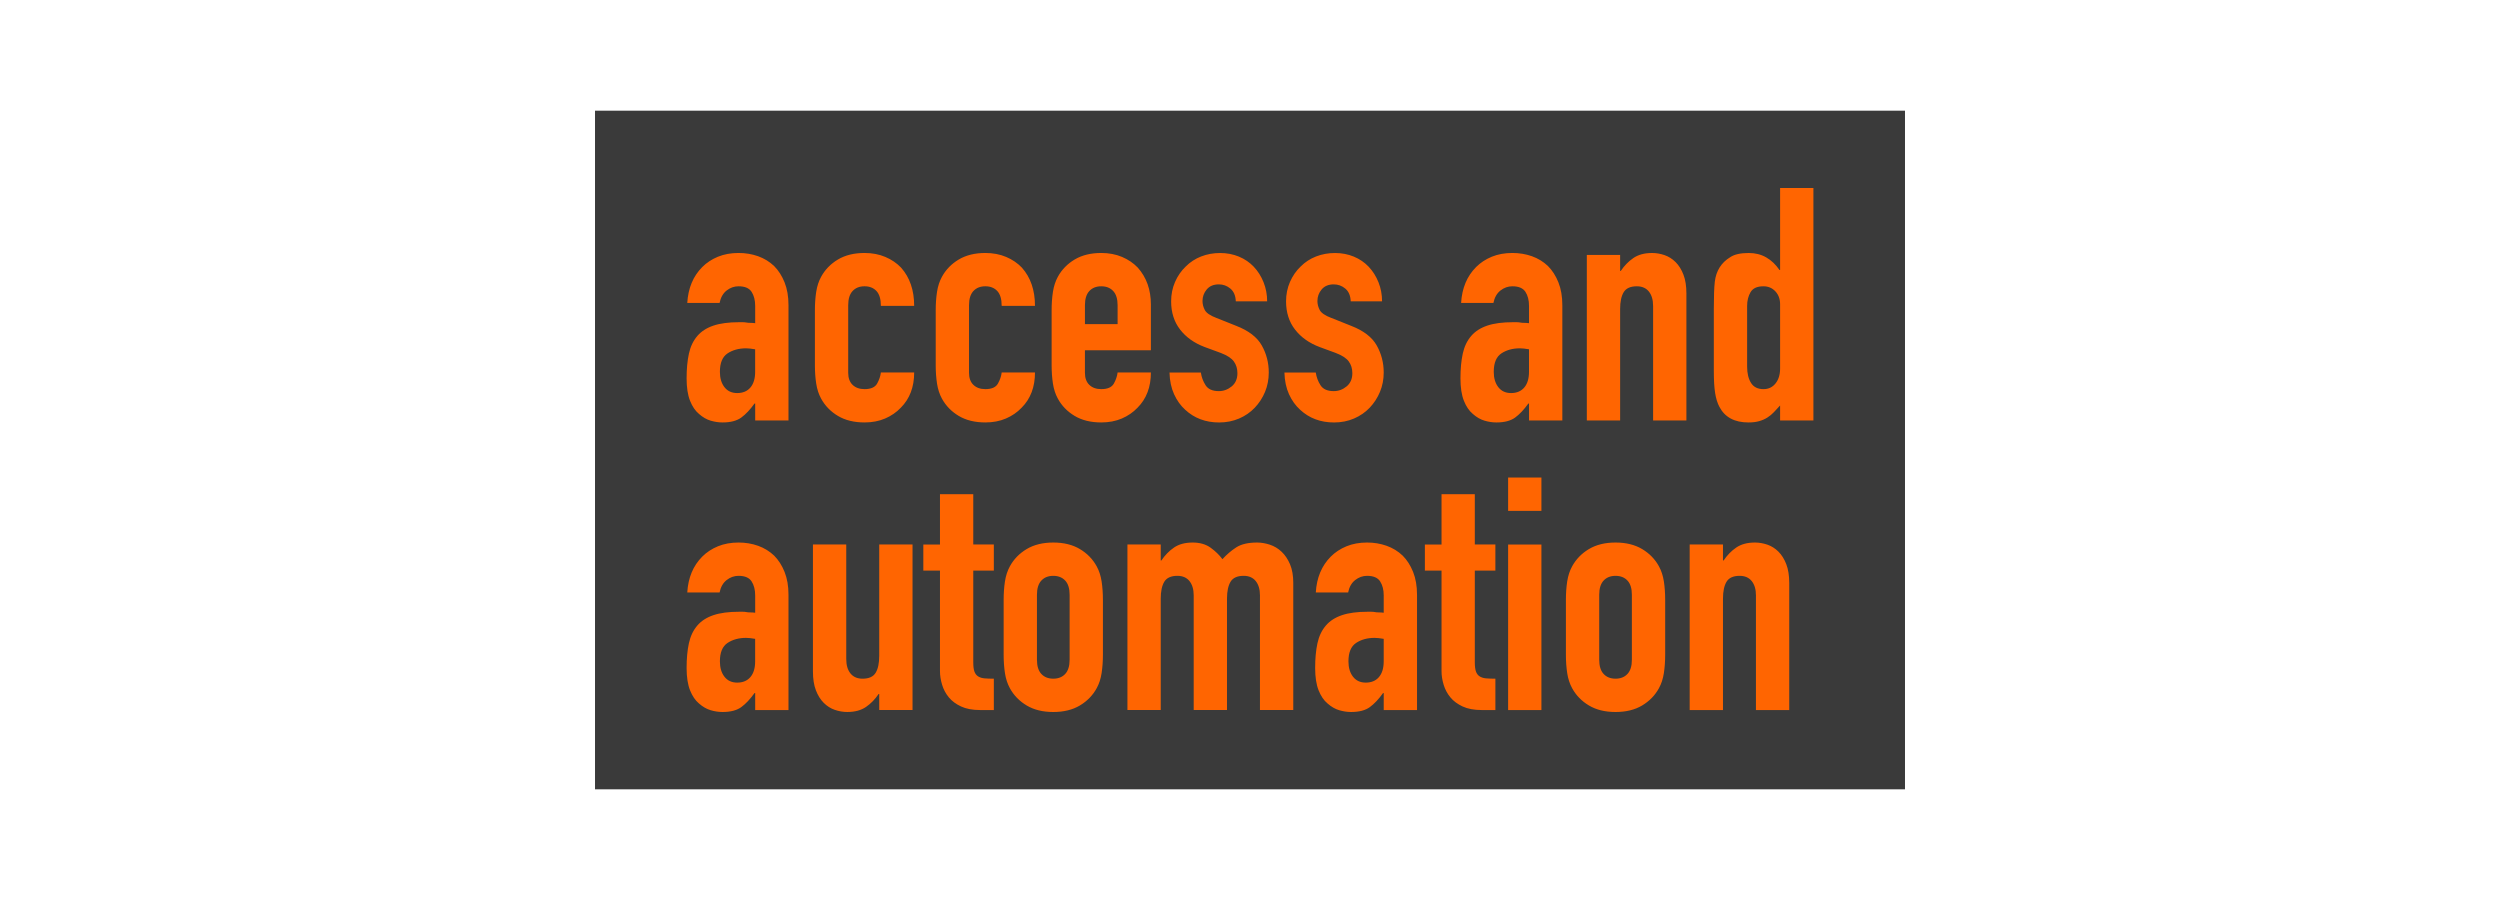
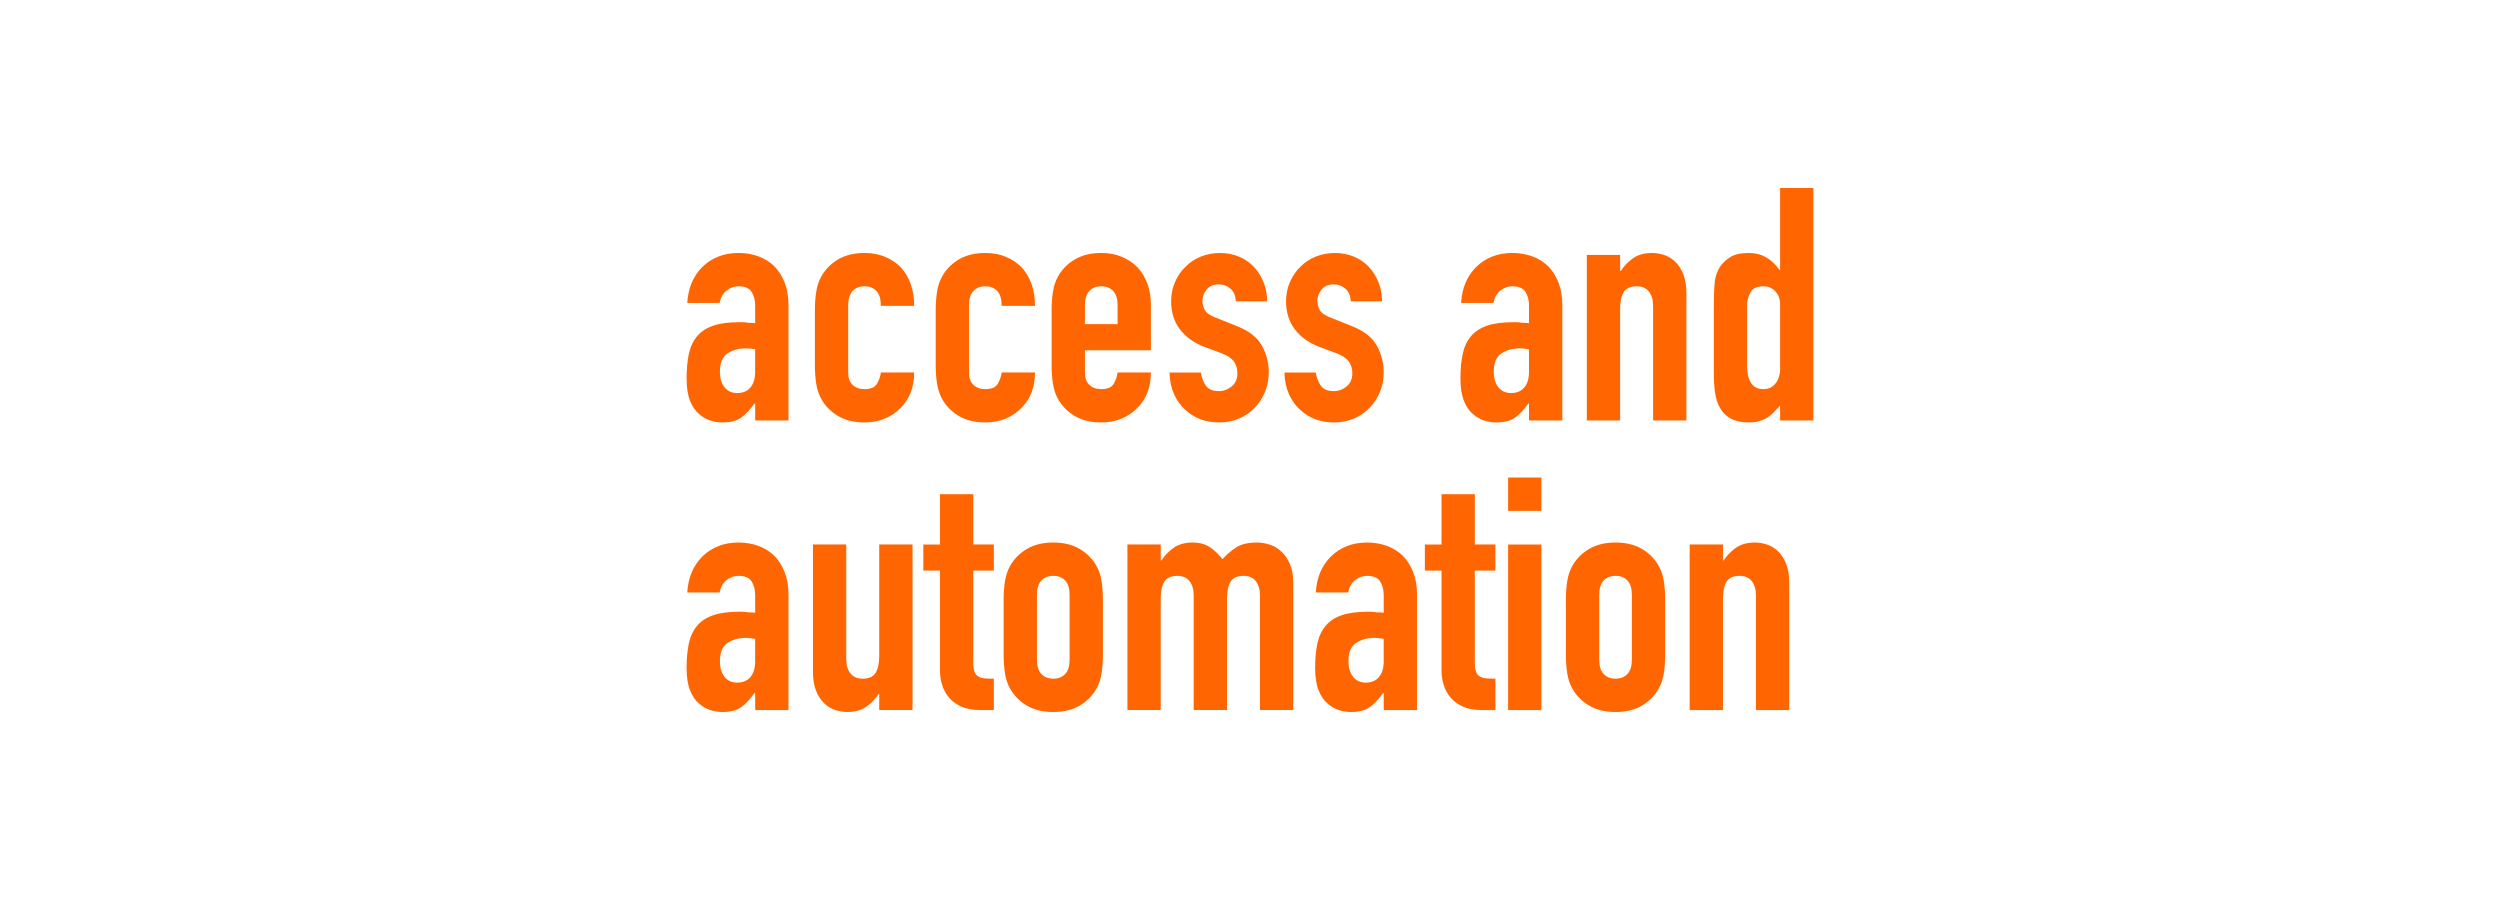
<svg xmlns="http://www.w3.org/2000/svg" id="a" width="250" height="90" viewBox="0 0 250 90">
  <defs>
    <style>.b{fill:#3a3a3a;}.c{fill:#ff6501;fill-rule:evenodd;}</style>
  </defs>
-   <rect class="b" x="59.501" y="11.068" width="130.998" height="67.864" />
-   <path class="c" d="M178.01,42.049v-1.502c-.218.24-.424.463-.62.669-.196.207-.414.387-.653.539-.24.153-.512.272-.816.359-.305.087-.664.131-1.078.131-1.393,0-2.362-.522-2.906-1.567-.196-.37-.338-.827-.424-1.371-.087-.544-.131-1.273-.131-2.188v-6.302c0-1.197.033-2.078.098-2.645.131-1.088.642-1.904,1.535-2.449.413-.283,1.034-.424,1.861-.424.653,0,1.235.147,1.747.441.511.294.952.713,1.322,1.257h.065v-8.196h3.33v23.248h-3.33ZM178.01,30.425c0-.522-.158-.952-.473-1.29-.316-.337-.713-.506-1.192-.506-.632,0-1.061.196-1.29.588-.229.392-.343.849-.343,1.371v6.073c0,.675.131,1.219.392,1.633.261.414.674.62,1.241.62.5,0,.903-.19,1.208-.571.305-.381.457-.876.457-1.486v-6.432ZM172.296,56.049h.065c.348-.522.767-.952,1.257-1.29.49-.337,1.115-.506,1.877-.506.413,0,.827.071,1.241.212.413.142.784.375,1.11.702.326.326.588.746.784,1.257.196.512.294,1.138.294,1.878v12.701h-3.33v-11.461c0-.609-.142-1.088-.424-1.437-.283-.348-.686-.522-1.208-.522-.632,0-1.067.196-1.306.588-.24.392-.359.958-.359,1.698v11.134h-3.33v-16.554h3.33v1.6ZM165.309,30.588c0-.609-.142-1.088-.424-1.437-.283-.348-.686-.522-1.208-.522-.632,0-1.067.196-1.306.588-.24.392-.359.958-.359,1.698v11.134h-3.33v-16.554h3.33v1.6h.065c.348-.522.767-.952,1.257-1.29.49-.337,1.115-.506,1.877-.506.413,0,.827.071,1.241.212.413.142.784.375,1.11.702.327.327.588.746.784,1.257.196.512.294,1.138.294,1.877v12.702h-3.33v-11.461ZM161.554,54.253c1.045,0,1.932.218,2.661.653.729.436,1.29,1.012,1.682,1.731.239.436.403.936.49,1.502.087.566.131,1.187.131,1.861v5.453c0,.675-.044,1.295-.131,1.861-.087.566-.251,1.067-.49,1.502-.392.718-.953,1.295-1.682,1.731-.73.436-1.616.653-2.661.653s-1.932-.217-2.661-.653c-.73-.435-1.29-1.012-1.682-1.731-.24-.435-.403-.936-.49-1.502-.087-.566-.131-1.186-.131-1.861v-5.453c0-.674.043-1.295.131-1.861.087-.566.25-1.066.49-1.502.392-.718.952-1.295,1.682-1.731.729-.435,1.616-.653,2.661-.653ZM159.921,65.975c0,.632.147,1.105.441,1.42.294.316.691.473,1.192.473.501,0,.898-.158,1.192-.473.294-.315.441-.789.441-1.42v-6.498c0-.631-.147-1.105-.441-1.42-.294-.315-.691-.473-1.192-.473-.501,0-.898.158-1.192.473-.294.316-.441.789-.441,1.42v6.498ZM152.901,40.351h-.065c-.436.61-.876,1.077-1.322,1.404-.446.326-1.072.49-1.877.49-.392,0-.789-.06-1.192-.18-.403-.119-.789-.343-1.159-.669-.37-.305-.669-.745-.898-1.322-.229-.576-.343-1.322-.343-2.237,0-.936.076-1.758.229-2.465.152-.707.435-1.3.849-1.78.392-.457.925-.8,1.6-1.029.674-.229,1.535-.343,2.579-.343h.359c.131,0,.25.011.359.033.109.022.239.033.392.033.152,0,.315.011.49.033v-1.731c0-.566-.12-1.034-.359-1.404-.24-.37-.675-.555-1.306-.555-.436,0-.833.142-1.192.424-.359.283-.593.697-.702,1.241h-3.232c.087-1.48.588-2.677,1.502-3.592.435-.435.958-.778,1.567-1.029.609-.25,1.295-.375,2.057-.375.696,0,1.349.109,1.959.326.609.218,1.143.544,1.6.98.435.436.784.98,1.045,1.633.261.653.392,1.415.392,2.286v11.526h-3.33v-1.698ZM152.901,34.93c-.37-.065-.675-.098-.914-.098-.718,0-1.334.169-1.845.506-.512.338-.767.953-.767,1.845,0,.632.152,1.143.457,1.535.305.392.729.588,1.273.588.566,0,1.007-.185,1.322-.555.315-.37.473-.892.473-1.567v-2.253ZM147.481,49.421v5.028h2.057v2.612h-2.057v9.175c0,.392.038.697.114.914.076.218.201.381.376.49.174.109.386.174.637.196.25.022.56.033.931.033v3.135h-1.371c-.762,0-1.399-.119-1.91-.359-.512-.239-.92-.544-1.224-.914-.305-.37-.528-.789-.669-1.257-.142-.468-.212-.919-.212-1.355v-10.057h-1.665v-2.612h1.665v-5.028h3.33ZM138.371,69.306h-.065c-.436.61-.877,1.078-1.322,1.404-.446.327-1.072.49-1.877.49-.392,0-.789-.06-1.192-.18-.403-.119-.789-.343-1.159-.669-.37-.305-.669-.745-.898-1.322-.229-.577-.343-1.322-.343-2.237,0-.936.076-1.758.229-2.465.152-.707.435-1.3.849-1.78.392-.457.925-.8,1.6-1.029.674-.229,1.535-.343,2.579-.343h.359c.131,0,.25.011.359.033.109.022.239.033.392.033.152,0,.315.011.49.033v-1.731c0-.566-.12-1.034-.359-1.404-.24-.37-.675-.555-1.306-.555-.436,0-.833.142-1.192.425-.359.283-.593.697-.702,1.241h-3.233c.087-1.48.588-2.677,1.502-3.592.435-.435.958-.778,1.567-1.029.609-.25,1.295-.375,2.057-.375.696,0,1.349.109,1.959.327.609.218,1.143.544,1.6.98.435.436.784.98,1.045,1.633.261.653.392,1.415.392,2.286v11.526h-3.33v-1.698ZM138.371,63.885c-.37-.065-.675-.098-.914-.098-.718,0-1.334.169-1.845.506-.512.338-.767.953-.767,1.845,0,.632.152,1.143.457,1.535.305.392.729.588,1.273.588.566,0,1.007-.185,1.322-.555.315-.37.473-.892.473-1.567v-2.253ZM133.147,31.796l1.959.784c1.241.479,2.095,1.132,2.563,1.959.468.828.702,1.731.702,2.71,0,.697-.125,1.344-.376,1.943-.25.599-.593,1.126-1.029,1.584-.436.457-.958.816-1.567,1.078-.61.261-1.273.392-1.992.392-1.35,0-2.482-.424-3.396-1.273-.457-.413-.828-.931-1.11-1.551-.283-.62-.436-1.344-.457-2.171h3.135c.065.457.223.882.473,1.273.25.392.691.588,1.322.588.479,0,.909-.158,1.29-.473.381-.315.571-.756.571-1.322,0-.457-.12-.849-.359-1.175-.24-.326-.675-.609-1.306-.849l-1.6-.588c-1.045-.392-1.867-.974-2.465-1.747-.599-.772-.898-1.714-.898-2.824,0-.696.131-1.344.392-1.943.261-.598.62-1.115,1.077-1.551.435-.435.947-.767,1.535-.996.588-.229,1.219-.343,1.894-.343.674,0,1.3.12,1.877.359.577.24,1.072.577,1.486,1.012.413.436.74.953.98,1.551.239.599.359,1.236.359,1.91h-3.135c-.022-.566-.201-.99-.539-1.273-.338-.283-.724-.424-1.159-.424-.522,0-.925.169-1.208.506-.283.338-.424.724-.424,1.159,0,.305.076.604.229.898.152.294.544.561,1.175.8ZM129.326,58.302v12.701h-3.33v-11.461c0-.609-.142-1.088-.424-1.437-.283-.348-.686-.522-1.208-.522-.632,0-1.067.196-1.306.588-.24.392-.359.958-.359,1.698v11.134h-3.33v-11.461c0-.609-.142-1.088-.424-1.437-.283-.348-.686-.522-1.208-.522-.632,0-1.067.196-1.306.588-.24.392-.359.958-.359,1.698v11.134h-3.33v-16.554h3.33v1.6h.065c.348-.522.767-.952,1.257-1.29.49-.337,1.115-.506,1.878-.506.718,0,1.317.175,1.796.522.479.348.87.73,1.175,1.143.413-.457.87-.849,1.371-1.175.5-.326,1.197-.49,2.09-.49.413,0,.838.071,1.273.212.435.142.827.375,1.175.702.348.326.631.746.849,1.257.217.512.326,1.138.326,1.878ZM121.653,31.796l1.959.784c1.241.479,2.095,1.132,2.563,1.959.468.828.702,1.731.702,2.71,0,.697-.126,1.344-.375,1.943-.25.599-.593,1.126-1.029,1.584-.436.457-.958.816-1.567,1.078-.61.261-1.273.392-1.992.392-1.35,0-2.482-.424-3.396-1.273-.457-.413-.828-.931-1.11-1.551-.283-.62-.436-1.344-.457-2.171h3.135c.065.457.223.882.473,1.273.25.392.691.588,1.322.588.479,0,.909-.158,1.29-.473.381-.315.571-.756.571-1.322,0-.457-.12-.849-.359-1.175-.24-.326-.675-.609-1.306-.849l-1.6-.588c-1.045-.392-1.867-.974-2.465-1.747-.599-.772-.898-1.714-.898-2.824,0-.696.131-1.344.392-1.943.261-.598.62-1.115,1.078-1.551.435-.435.947-.767,1.535-.996.588-.229,1.219-.343,1.894-.343.674,0,1.3.12,1.877.359.577.24,1.072.577,1.486,1.012.413.436.74.953.98,1.551.239.599.359,1.236.359,1.91h-3.135c-.022-.566-.202-.99-.539-1.273-.338-.283-.724-.424-1.159-.424-.522,0-.925.169-1.208.506-.283.338-.424.724-.424,1.159,0,.305.076.604.229.898.152.294.544.561,1.175.8ZM108.935,38.489c.294.283.691.424,1.192.424.631,0,1.05-.185,1.257-.555.207-.37.332-.74.375-1.11h3.33c0,1.459-.446,2.634-1.339,3.526-.436.457-.958.816-1.567,1.078-.61.261-1.295.392-2.057.392-1.045,0-1.932-.217-2.661-.653-.73-.435-1.29-1.012-1.682-1.73-.24-.435-.403-.936-.49-1.502-.087-.566-.131-1.186-.131-1.861v-5.453c0-.674.043-1.295.131-1.861.087-.566.25-1.066.49-1.502.392-.718.952-1.295,1.682-1.731.729-.435,1.616-.653,2.661-.653.762,0,1.453.131,2.073.392.62.261,1.148.62,1.584,1.077.87.98,1.306,2.21,1.306,3.69v4.571h-6.596v2.253c0,.522.147.925.441,1.208ZM111.76,32.416v-1.894c0-.631-.147-1.105-.441-1.42-.294-.315-.691-.473-1.192-.473-.501,0-.898.158-1.192.473-.294.316-.441.789-.441,1.42v1.894h3.265ZM97.344,38.489c.294.283.691.424,1.192.424.631,0,1.05-.185,1.257-.555.207-.37.332-.74.375-1.11h3.33c0,1.459-.446,2.634-1.339,3.526-.436.457-.958.816-1.567,1.078-.61.261-1.295.392-2.057.392-1.045,0-1.932-.217-2.661-.653-.73-.435-1.29-1.012-1.682-1.73-.24-.435-.403-.936-.49-1.502-.087-.566-.131-1.186-.131-1.861v-5.453c0-.674.043-1.295.131-1.861.087-.566.25-1.066.49-1.502.392-.718.952-1.295,1.682-1.731.729-.435,1.616-.653,2.661-.653.762,0,1.453.131,2.073.392.62.261,1.148.62,1.584,1.077.87.98,1.306,2.253,1.306,3.82h-3.33c0-.674-.147-1.17-.441-1.486-.294-.315-.691-.473-1.192-.473-.501,0-.898.158-1.192.473-.294.316-.441.789-.441,1.42v6.759c0,.522.147.925.441,1.208ZM93.997,49.421h3.33v5.028h2.057v2.612h-2.057v9.175c0,.392.038.697.114.914.076.218.201.381.375.49.174.109.386.174.637.196.25.022.56.033.931.033v3.135h-1.371c-.762,0-1.399-.119-1.91-.359-.512-.239-.92-.544-1.224-.914-.305-.37-.528-.789-.669-1.257-.142-.468-.212-.919-.212-1.355v-10.057h-1.665v-2.612h1.665v-5.028ZM85.263,38.489c.294.283.691.424,1.192.424.631,0,1.05-.185,1.257-.555.207-.37.332-.74.375-1.11h3.33c0,1.459-.446,2.634-1.339,3.526-.436.457-.958.816-1.567,1.078-.61.261-1.295.392-2.057.392-1.045,0-1.932-.217-2.661-.653-.73-.435-1.29-1.012-1.682-1.73-.24-.435-.403-.936-.49-1.502-.087-.566-.131-1.186-.131-1.861v-5.453c0-.674.043-1.295.131-1.861.087-.566.25-1.066.49-1.502.392-.718.952-1.295,1.682-1.731.729-.435,1.616-.653,2.661-.653.762,0,1.453.131,2.073.392.62.261,1.148.62,1.584,1.077.87.98,1.306,2.253,1.306,3.82h-3.33c0-.674-.147-1.17-.441-1.486-.294-.315-.691-.473-1.192-.473-.501,0-.898.158-1.192.473-.294.316-.441.789-.441,1.42v6.759c0,.522.147.925.441,1.208ZM84.626,65.91c0,.61.141,1.089.424,1.437.283.348.686.522,1.208.522.631,0,1.066-.196,1.306-.588.239-.392.359-.958.359-1.698v-11.134h3.33v16.554h-3.33v-1.6h-.065c-.348.522-.767.953-1.257,1.29-.49.337-1.116.506-1.877.506-.414,0-.828-.071-1.241-.212-.414-.141-.784-.375-1.11-.702-.326-.327-.588-.745-.784-1.257-.196-.511-.294-1.137-.294-1.877v-12.702h3.33v11.461ZM75.516,69.306h-.065c-.436.61-.876,1.078-1.322,1.404-.446.327-1.072.49-1.877.49-.392,0-.789-.06-1.192-.18-.403-.119-.789-.343-1.159-.669-.37-.305-.669-.745-.898-1.322-.229-.577-.343-1.322-.343-2.237,0-.936.076-1.758.229-2.465.152-.707.435-1.3.849-1.78.392-.457.925-.8,1.6-1.029.674-.229,1.535-.343,2.58-.343h.359c.131,0,.25.011.359.033.109.022.239.033.392.033.152,0,.315.011.49.033v-1.731c0-.566-.12-1.034-.359-1.404-.24-.37-.675-.555-1.306-.555-.436,0-.833.142-1.192.425-.359.283-.593.697-.702,1.241h-3.232c.087-1.48.588-2.677,1.502-3.592.435-.435.958-.778,1.567-1.029.609-.25,1.295-.375,2.057-.375.696,0,1.349.109,1.959.327.609.218,1.143.544,1.6.98.435.436.784.98,1.045,1.633.261.653.392,1.415.392,2.286v11.526h-3.33v-1.698ZM75.516,63.885c-.37-.065-.675-.098-.914-.098-.718,0-1.334.169-1.845.506-.512.338-.767.953-.767,1.845,0,.632.152,1.143.457,1.535.305.392.729.588,1.273.588.566,0,1.007-.185,1.322-.555.315-.37.473-.892.473-1.567v-2.253ZM75.516,40.351h-.065c-.436.61-.876,1.077-1.322,1.404-.446.326-1.072.49-1.877.49-.392,0-.789-.06-1.192-.18-.403-.119-.789-.343-1.159-.669-.37-.305-.669-.745-.898-1.322-.229-.576-.343-1.322-.343-2.237,0-.936.076-1.758.229-2.465.152-.707.435-1.3.849-1.78.392-.457.925-.8,1.6-1.029.674-.229,1.535-.343,2.58-.343h.359c.131,0,.25.011.359.033.109.022.239.033.392.033.152,0,.315.011.49.033v-1.731c0-.566-.12-1.034-.359-1.404-.24-.37-.675-.555-1.306-.555-.436,0-.833.142-1.192.424-.359.283-.593.697-.702,1.241h-3.232c.087-1.48.588-2.677,1.502-3.592.435-.435.958-.778,1.567-1.029.609-.25,1.295-.375,2.057-.375.696,0,1.349.109,1.959.326.609.218,1.143.544,1.6.98.435.436.784.98,1.045,1.633.261.653.392,1.415.392,2.286v11.526h-3.33v-1.698ZM75.516,34.93c-.37-.065-.675-.098-.914-.098-.718,0-1.334.169-1.845.506-.512.338-.767.953-.767,1.845,0,.632.152,1.143.457,1.535.305.392.729.588,1.273.588.566,0,1.007-.185,1.322-.555.315-.37.473-.892.473-1.567v-2.253ZM100.985,56.637c.392-.718.952-1.295,1.682-1.731.729-.435,1.616-.653,2.661-.653s1.932.218,2.661.653c.729.436,1.29,1.012,1.682,1.731.239.436.403.936.49,1.502.087.566.131,1.187.131,1.861v5.453c0,.675-.044,1.295-.131,1.861-.087.566-.25,1.067-.49,1.502-.392.718-.953,1.295-1.682,1.731-.73.436-1.616.653-2.661.653s-1.932-.217-2.661-.653c-.73-.435-1.29-1.012-1.682-1.731-.24-.435-.403-.936-.49-1.502-.087-.566-.131-1.186-.131-1.861v-5.453c0-.674.043-1.295.131-1.861.087-.566.25-1.066.49-1.502ZM103.695,65.975c0,.632.147,1.105.441,1.42.294.316.691.473,1.192.473.501,0,.898-.158,1.192-.473.294-.315.441-.789.441-1.42v-6.498c0-.631-.147-1.105-.441-1.42-.294-.315-.691-.473-1.192-.473-.501,0-.898.158-1.192.473-.294.316-.441.789-.441,1.42v6.498ZM154.142,51.086h-3.33v-3.33h3.33v3.33ZM154.142,71.004h-3.33v-16.554h3.33v16.554Z" />
+   <path class="c" d="M178.01,42.049v-1.502c-.218.24-.424.463-.62.669-.196.207-.414.387-.653.539-.24.153-.512.272-.816.359-.305.087-.664.131-1.078.131-1.393,0-2.362-.522-2.906-1.567-.196-.37-.338-.827-.424-1.371-.087-.544-.131-1.273-.131-2.188v-6.302c0-1.197.033-2.078.098-2.645.131-1.088.642-1.904,1.535-2.449.413-.283,1.034-.424,1.861-.424.653,0,1.235.147,1.747.441.511.294.952.713,1.322,1.257h.065v-8.196h3.33v23.248h-3.33ZM178.01,30.425c0-.522-.158-.952-.473-1.29-.316-.337-.713-.506-1.192-.506-.632,0-1.061.196-1.29.588-.229.392-.343.849-.343,1.371v6.073c0,.675.131,1.219.392,1.633.261.414.674.62,1.241.62.5,0,.903-.19,1.208-.571.305-.381.457-.876.457-1.486v-6.432ZM172.296,56.049h.065c.348-.522.767-.952,1.257-1.29.49-.337,1.115-.506,1.877-.506.413,0,.827.071,1.241.212.413.142.784.375,1.11.702.326.326.588.746.784,1.257.196.512.294,1.138.294,1.878v12.701h-3.33v-11.461c0-.609-.142-1.088-.424-1.437-.283-.348-.686-.522-1.208-.522-.632,0-1.067.196-1.306.588-.24.392-.359.958-.359,1.698v11.134h-3.33v-16.554h3.33v1.6ZM165.309,30.588c0-.609-.142-1.088-.424-1.437-.283-.348-.686-.522-1.208-.522-.632,0-1.067.196-1.306.588-.24.392-.359.958-.359,1.698v11.134h-3.33v-16.554h3.33v1.6h.065c.348-.522.767-.952,1.257-1.29.49-.337,1.115-.506,1.877-.506.413,0,.827.071,1.241.212.413.142.784.375,1.11.702.327.327.588.746.784,1.257.196.512.294,1.138.294,1.877v12.702h-3.33v-11.461ZM161.554,54.253c1.045,0,1.932.218,2.661.653.729.436,1.29,1.012,1.682,1.731.239.436.403.936.49,1.502.087.566.131,1.187.131,1.861v5.453c0,.675-.044,1.295-.131,1.861-.087.566-.251,1.067-.49,1.502-.392.718-.953,1.295-1.682,1.731-.73.436-1.616.653-2.661.653s-1.932-.217-2.661-.653c-.73-.435-1.29-1.012-1.682-1.731-.24-.435-.403-.936-.49-1.502-.087-.566-.131-1.186-.131-1.861v-5.453c0-.674.043-1.295.131-1.861.087-.566.25-1.066.49-1.502.392-.718.952-1.295,1.682-1.731.729-.435,1.616-.653,2.661-.653ZM159.921,65.975c0,.632.147,1.105.441,1.42.294.316.691.473,1.192.473.501,0,.898-.158,1.192-.473.294-.315.441-.789.441-1.42v-6.498c0-.631-.147-1.105-.441-1.42-.294-.315-.691-.473-1.192-.473-.501,0-.898.158-1.192.473-.294.316-.441.789-.441,1.42v6.498ZM152.901,40.351h-.065c-.436.61-.876,1.077-1.322,1.404-.446.326-1.072.49-1.877.49-.392,0-.789-.06-1.192-.18-.403-.119-.789-.343-1.159-.669-.37-.305-.669-.745-.898-1.322-.229-.576-.343-1.322-.343-2.237,0-.936.076-1.758.229-2.465.152-.707.435-1.3.849-1.78.392-.457.925-.8,1.6-1.029.674-.229,1.535-.343,2.579-.343h.359c.131,0,.25.011.359.033.109.022.239.033.392.033.152,0,.315.011.49.033v-1.731c0-.566-.12-1.034-.359-1.404-.24-.37-.675-.555-1.306-.555-.436,0-.833.142-1.192.424-.359.283-.593.697-.702,1.241h-3.232c.087-1.48.588-2.677,1.502-3.592.435-.435.958-.778,1.567-1.029.609-.25,1.295-.375,2.057-.375.696,0,1.349.109,1.959.326.609.218,1.143.544,1.6.98.435.436.784.98,1.045,1.633.261.653.392,1.415.392,2.286v11.526h-3.33v-1.698ZM152.901,34.93c-.37-.065-.675-.098-.914-.098-.718,0-1.334.169-1.845.506-.512.338-.767.953-.767,1.845,0,.632.152,1.143.457,1.535.305.392.729.588,1.273.588.566,0,1.007-.185,1.322-.555.315-.37.473-.892.473-1.567v-2.253ZM147.481,49.421v5.028h2.057v2.612h-2.057v9.175c0,.392.038.697.114.914.076.218.201.381.376.49.174.109.386.174.637.196.25.022.56.033.931.033v3.135h-1.371c-.762,0-1.399-.119-1.91-.359-.512-.239-.92-.544-1.224-.914-.305-.37-.528-.789-.669-1.257-.142-.468-.212-.919-.212-1.355v-10.057h-1.665v-2.612h1.665v-5.028h3.33ZM138.371,69.306h-.065c-.436.61-.877,1.078-1.322,1.404-.446.327-1.072.49-1.877.49-.392,0-.789-.06-1.192-.18-.403-.119-.789-.343-1.159-.669-.37-.305-.669-.745-.898-1.322-.229-.577-.343-1.322-.343-2.237,0-.936.076-1.758.229-2.465.152-.707.435-1.3.849-1.78.392-.457.925-.8,1.6-1.029.674-.229,1.535-.343,2.579-.343h.359c.131,0,.25.011.359.033.109.022.239.033.392.033.152,0,.315.011.49.033v-1.731c0-.566-.12-1.034-.359-1.404-.24-.37-.675-.555-1.306-.555-.436,0-.833.142-1.192.425-.359.283-.593.697-.702,1.241h-3.233c.087-1.48.588-2.677,1.502-3.592.435-.435.958-.778,1.567-1.029.609-.25,1.295-.375,2.057-.375.696,0,1.349.109,1.959.327.609.218,1.143.544,1.6.98.435.436.784.98,1.045,1.633.261.653.392,1.415.392,2.286v11.526h-3.33v-1.698ZM138.371,63.885c-.37-.065-.675-.098-.914-.098-.718,0-1.334.169-1.845.506-.512.338-.767.953-.767,1.845,0,.632.152,1.143.457,1.535.305.392.729.588,1.273.588.566,0,1.007-.185,1.322-.555.315-.37.473-.892.473-1.567v-2.253ZM133.147,31.796l1.959.784c1.241.479,2.095,1.132,2.563,1.959.468.828.702,1.731.702,2.71,0,.697-.125,1.344-.376,1.943-.25.599-.593,1.126-1.029,1.584-.436.457-.958.816-1.567,1.078-.61.261-1.273.392-1.992.392-1.35,0-2.482-.424-3.396-1.273-.457-.413-.828-.931-1.11-1.551-.283-.62-.436-1.344-.457-2.171h3.135c.065.457.223.882.473,1.273.25.392.691.588,1.322.588.479,0,.909-.158,1.29-.473.381-.315.571-.756.571-1.322,0-.457-.12-.849-.359-1.175-.24-.326-.675-.609-1.306-.849l-1.6-.588c-1.045-.392-1.867-.974-2.465-1.747-.599-.772-.898-1.714-.898-2.824,0-.696.131-1.344.392-1.943.261-.598.62-1.115,1.077-1.551.435-.435.947-.767,1.535-.996.588-.229,1.219-.343,1.894-.343.674,0,1.3.12,1.877.359.577.24,1.072.577,1.486,1.012.413.436.74.953.98,1.551.239.599.359,1.236.359,1.91h-3.135c-.022-.566-.201-.99-.539-1.273-.338-.283-.724-.424-1.159-.424-.522,0-.925.169-1.208.506-.283.338-.424.724-.424,1.159,0,.305.076.604.229.898.152.294.544.561,1.175.8ZM129.326,58.302v12.701h-3.33v-11.461c0-.609-.142-1.088-.424-1.437-.283-.348-.686-.522-1.208-.522-.632,0-1.067.196-1.306.588-.24.392-.359.958-.359,1.698v11.134h-3.33v-11.461c0-.609-.142-1.088-.424-1.437-.283-.348-.686-.522-1.208-.522-.632,0-1.067.196-1.306.588-.24.392-.359.958-.359,1.698v11.134h-3.33v-16.554h3.33v1.6h.065c.348-.522.767-.952,1.257-1.29.49-.337,1.115-.506,1.878-.506.718,0,1.317.175,1.796.522.479.348.87.73,1.175,1.143.413-.457.87-.849,1.371-1.175.5-.326,1.197-.49,2.09-.49.413,0,.838.071,1.273.212.435.142.827.375,1.175.702.348.326.631.746.849,1.257.217.512.326,1.138.326,1.878ZM121.653,31.796l1.959.784c1.241.479,2.095,1.132,2.563,1.959.468.828.702,1.731.702,2.71,0,.697-.126,1.344-.375,1.943-.25.599-.593,1.126-1.029,1.584-.436.457-.958.816-1.567,1.078-.61.261-1.273.392-1.992.392-1.35,0-2.482-.424-3.396-1.273-.457-.413-.828-.931-1.11-1.551-.283-.62-.436-1.344-.457-2.171h3.135c.065.457.223.882.473,1.273.25.392.691.588,1.322.588.479,0,.909-.158,1.29-.473.381-.315.571-.756.571-1.322,0-.457-.12-.849-.359-1.175-.24-.326-.675-.609-1.306-.849l-1.6-.588c-1.045-.392-1.867-.974-2.465-1.747-.599-.772-.898-1.714-.898-2.824,0-.696.131-1.344.392-1.943.261-.598.62-1.115,1.078-1.551.435-.435.947-.767,1.535-.996.588-.229,1.219-.343,1.894-.343.674,0,1.3.12,1.877.359.577.24,1.072.577,1.486,1.012.413.436.74.953.98,1.551.239.599.359,1.236.359,1.91h-3.135c-.022-.566-.202-.99-.539-1.273-.338-.283-.724-.424-1.159-.424-.522,0-.925.169-1.208.506-.283.338-.424.724-.424,1.159,0,.305.076.604.229.898.152.294.544.561,1.175.8ZM108.935,38.489c.294.283.691.424,1.192.424.631,0,1.05-.185,1.257-.555.207-.37.332-.74.375-1.11h3.33c0,1.459-.446,2.634-1.339,3.526-.436.457-.958.816-1.567,1.078-.61.261-1.295.392-2.057.392-1.045,0-1.932-.217-2.661-.653-.73-.435-1.29-1.012-1.682-1.73-.24-.435-.403-.936-.49-1.502-.087-.566-.131-1.186-.131-1.861v-5.453c0-.674.043-1.295.131-1.861.087-.566.25-1.066.49-1.502.392-.718.952-1.295,1.682-1.731.729-.435,1.616-.653,2.661-.653.762,0,1.453.131,2.073.392.62.261,1.148.62,1.584,1.077.87.98,1.306,2.21,1.306,3.69v4.571h-6.596v2.253c0,.522.147.925.441,1.208ZM111.76,32.416v-1.894c0-.631-.147-1.105-.441-1.42-.294-.315-.691-.473-1.192-.473-.501,0-.898.158-1.192.473-.294.316-.441.789-.441,1.42v1.894h3.265ZM97.344,38.489c.294.283.691.424,1.192.424.631,0,1.05-.185,1.257-.555.207-.37.332-.74.375-1.11h3.33c0,1.459-.446,2.634-1.339,3.526-.436.457-.958.816-1.567,1.078-.61.261-1.295.392-2.057.392-1.045,0-1.932-.217-2.661-.653-.73-.435-1.29-1.012-1.682-1.73-.24-.435-.403-.936-.49-1.502-.087-.566-.131-1.186-.131-1.861v-5.453c0-.674.043-1.295.131-1.861.087-.566.25-1.066.49-1.502.392-.718.952-1.295,1.682-1.731.729-.435,1.616-.653,2.661-.653.762,0,1.453.131,2.073.392.62.261,1.148.62,1.584,1.077.87.98,1.306,2.253,1.306,3.82h-3.33c0-.674-.147-1.17-.441-1.486-.294-.315-.691-.473-1.192-.473-.501,0-.898.158-1.192.473-.294.316-.441.789-.441,1.42v6.759c0,.522.147.925.441,1.208ZM93.997,49.421h3.33v5.028h2.057v2.612h-2.057v9.175c0,.392.038.697.114.914.076.218.201.381.375.49.174.109.386.174.637.196.25.022.56.033.931.033v3.135h-1.371c-.762,0-1.399-.119-1.91-.359-.512-.239-.92-.544-1.224-.914-.305-.37-.528-.789-.669-1.257-.142-.468-.212-.919-.212-1.355v-10.057h-1.665v-2.612h1.665v-5.028ZM85.263,38.489c.294.283.691.424,1.192.424.631,0,1.05-.185,1.257-.555.207-.37.332-.74.375-1.11h3.33c0,1.459-.446,2.634-1.339,3.526-.436.457-.958.816-1.567,1.078-.61.261-1.295.392-2.057.392-1.045,0-1.932-.217-2.661-.653-.73-.435-1.29-1.012-1.682-1.73-.24-.435-.403-.936-.49-1.502-.087-.566-.131-1.186-.131-1.861v-5.453c0-.674.043-1.295.131-1.861.087-.566.25-1.066.49-1.502.392-.718.952-1.295,1.682-1.731.729-.435,1.616-.653,2.661-.653.762,0,1.453.131,2.073.392.62.261,1.148.62,1.584,1.077.87.98,1.306,2.253,1.306,3.82h-3.33c0-.674-.147-1.17-.441-1.486-.294-.315-.691-.473-1.192-.473-.501,0-.898.158-1.192.473-.294.316-.441.789-.441,1.42v6.759c0,.522.147.925.441,1.208ZM84.626,65.91c0,.61.141,1.089.424,1.437.283.348.686.522,1.208.522.631,0,1.066-.196,1.306-.588.239-.392.359-.958.359-1.698v-11.134h3.33v16.554h-3.33v-1.6h-.065c-.348.522-.767.953-1.257,1.29-.49.337-1.116.506-1.877.506-.414,0-.828-.071-1.241-.212-.414-.141-.784-.375-1.11-.702-.326-.327-.588-.745-.784-1.257-.196-.511-.294-1.137-.294-1.877v-12.702h3.33v11.461ZM75.516,69.306h-.065c-.436.61-.876,1.078-1.322,1.404-.446.327-1.072.49-1.877.49-.392,0-.789-.06-1.192-.18-.403-.119-.789-.343-1.159-.669-.37-.305-.669-.745-.898-1.322-.229-.577-.343-1.322-.343-2.237,0-.936.076-1.758.229-2.465.152-.707.435-1.3.849-1.78.392-.457.925-.8,1.6-1.029.674-.229,1.535-.343,2.58-.343h.359c.131,0,.25.011.359.033.109.022.239.033.392.033.152,0,.315.011.49.033v-1.731c0-.566-.12-1.034-.359-1.404-.24-.37-.675-.555-1.306-.555-.436,0-.833.142-1.192.425-.359.283-.593.697-.702,1.241h-3.232c.087-1.48.588-2.677,1.502-3.592.435-.435.958-.778,1.567-1.029.609-.25,1.295-.375,2.057-.375.696,0,1.349.109,1.959.327.609.218,1.143.544,1.6.98.435.436.784.98,1.045,1.633.261.653.392,1.415.392,2.286v11.526h-3.33v-1.698ZM75.516,63.885c-.37-.065-.675-.098-.914-.098-.718,0-1.334.169-1.845.506-.512.338-.767.953-.767,1.845,0,.632.152,1.143.457,1.535.305.392.729.588,1.273.588.566,0,1.007-.185,1.322-.555.315-.37.473-.892.473-1.567v-2.253ZM75.516,40.351h-.065c-.436.61-.876,1.077-1.322,1.404-.446.326-1.072.49-1.877.49-.392,0-.789-.06-1.192-.18-.403-.119-.789-.343-1.159-.669-.37-.305-.669-.745-.898-1.322-.229-.576-.343-1.322-.343-2.237,0-.936.076-1.758.229-2.465.152-.707.435-1.3.849-1.78.392-.457.925-.8,1.6-1.029.674-.229,1.535-.343,2.58-.343h.359c.131,0,.25.011.359.033.109.022.239.033.392.033.152,0,.315.011.49.033v-1.731c0-.566-.12-1.034-.359-1.404-.24-.37-.675-.555-1.306-.555-.436,0-.833.142-1.192.424-.359.283-.593.697-.702,1.241h-3.232c.087-1.48.588-2.677,1.502-3.592.435-.435.958-.778,1.567-1.029.609-.25,1.295-.375,2.057-.375.696,0,1.349.109,1.959.326.609.218,1.143.544,1.6.98.435.436.784.98,1.045,1.633.261.653.392,1.415.392,2.286v11.526h-3.33v-1.698ZM75.516,34.93c-.37-.065-.675-.098-.914-.098-.718,0-1.334.169-1.845.506-.512.338-.767.953-.767,1.845,0,.632.152,1.143.457,1.535.305.392.729.588,1.273.588.566,0,1.007-.185,1.322-.555.315-.37.473-.892.473-1.567v-2.253ZM100.985,56.637c.392-.718.952-1.295,1.682-1.731.729-.435,1.616-.653,2.661-.653s1.932.218,2.661.653c.729.436,1.29,1.012,1.682,1.731.239.436.403.936.49,1.502.087.566.131,1.187.131,1.861v5.453c0,.675-.044,1.295-.131,1.861-.087.566-.25,1.067-.49,1.502-.392.718-.953,1.295-1.682,1.731-.73.436-1.616.653-2.661.653s-1.932-.217-2.661-.653c-.73-.435-1.29-1.012-1.682-1.731-.24-.435-.403-.936-.49-1.502-.087-.566-.131-1.186-.131-1.861v-5.453c0-.674.043-1.295.131-1.861.087-.566.25-1.066.49-1.502ZM103.695,65.975c0,.632.147,1.105.441,1.42.294.316.691.473,1.192.473.501,0,.898-.158,1.192-.473.294-.315.441-.789.441-1.42v-6.498c0-.631-.147-1.105-.441-1.42-.294-.315-.691-.473-1.192-.473-.501,0-.898.158-1.192.473-.294.316-.441.789-.441,1.42v6.498ZM154.142,51.086h-3.33v-3.33h3.33ZM154.142,71.004h-3.33v-16.554h3.33v16.554Z" />
</svg>